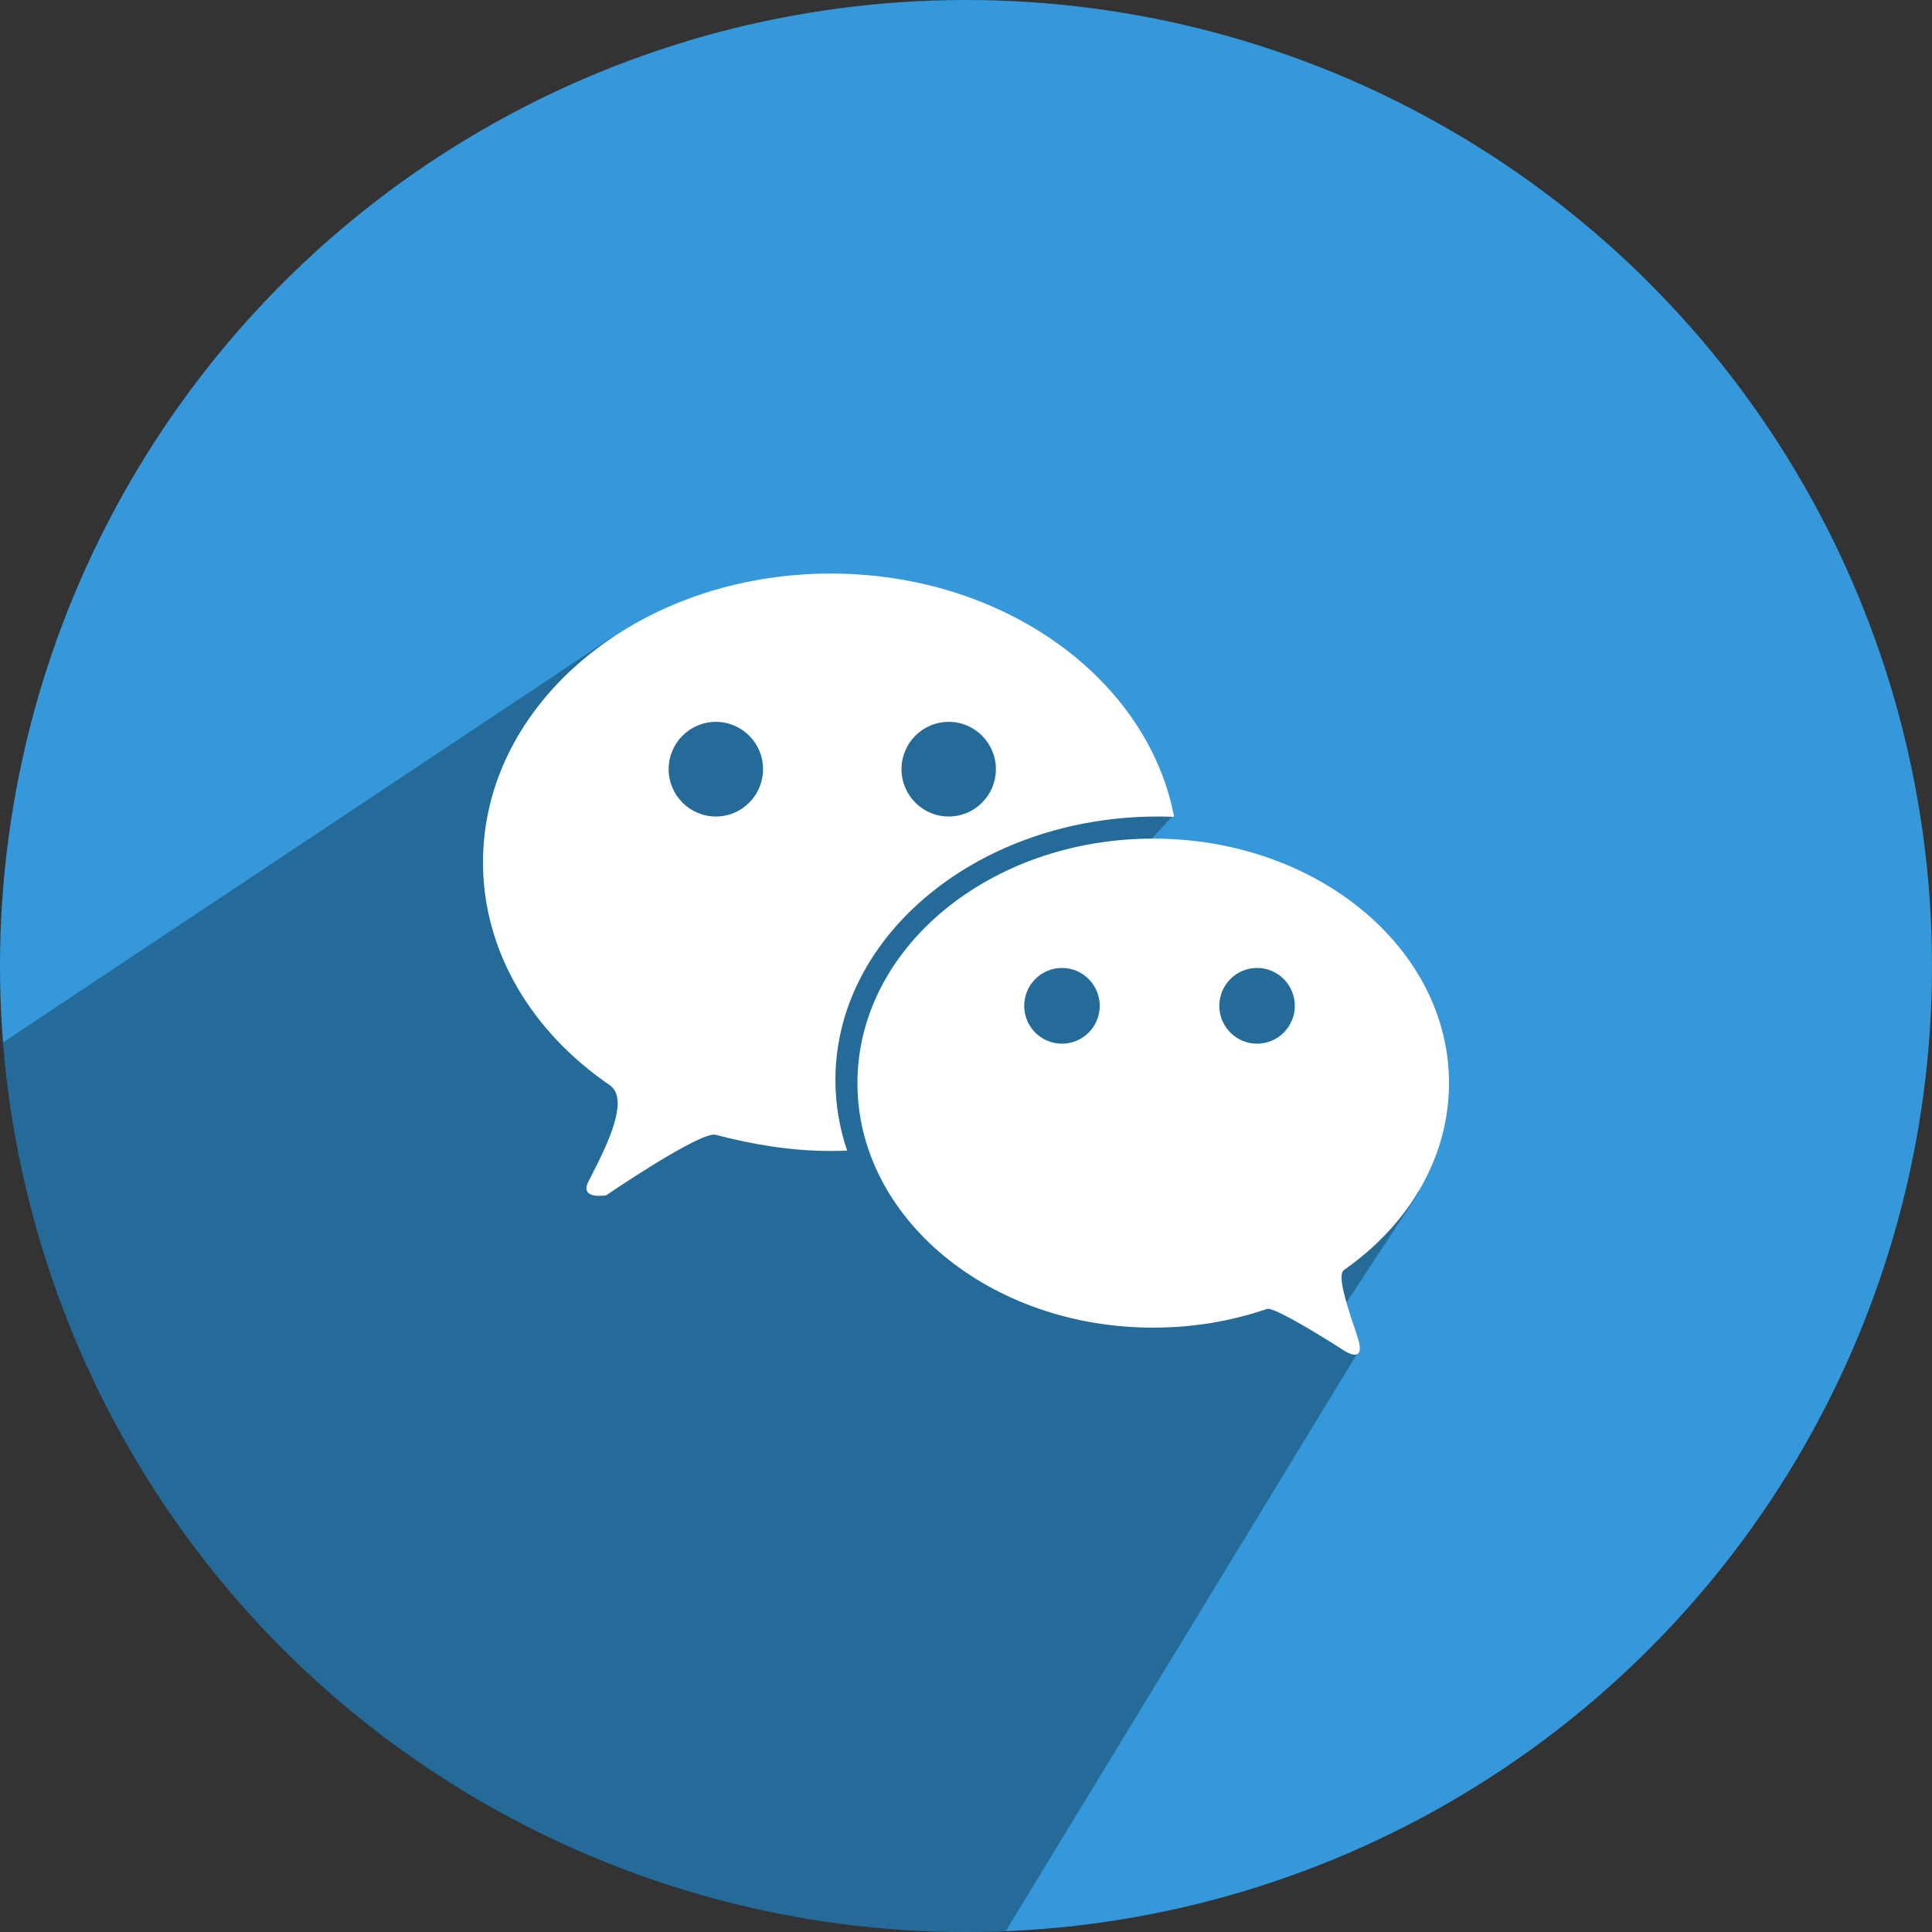
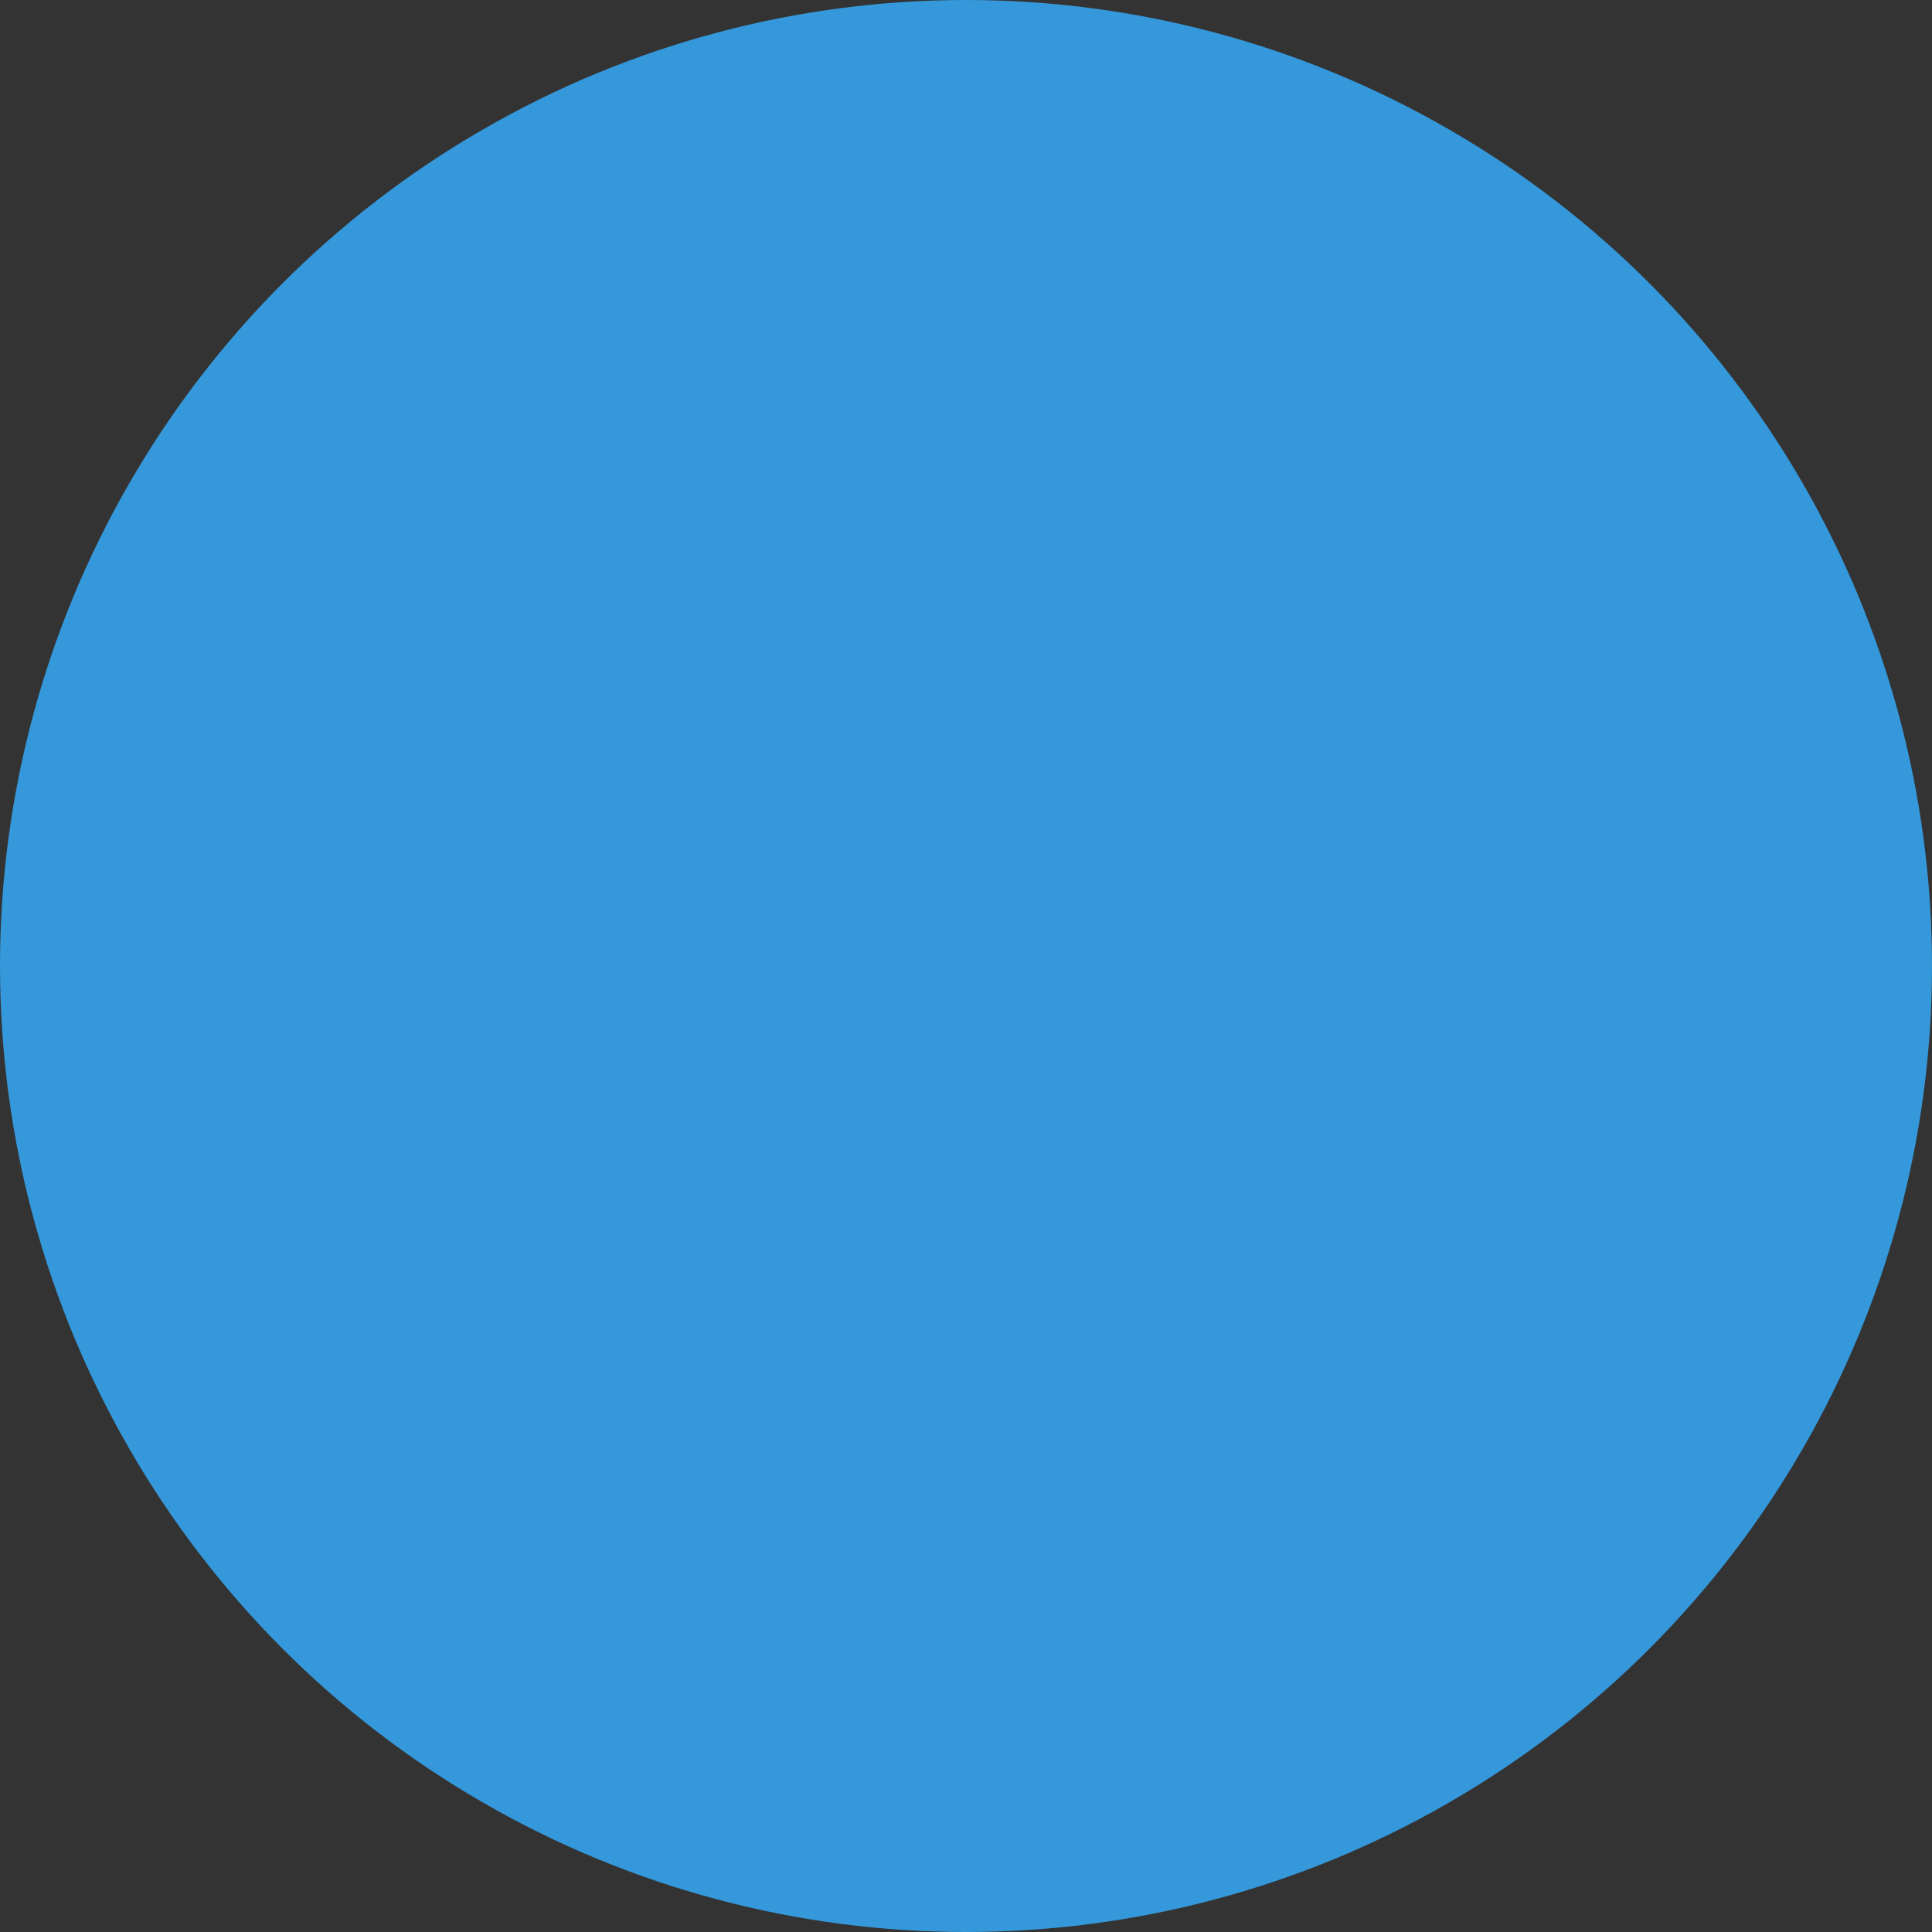
<svg xmlns="http://www.w3.org/2000/svg" height="512" preserveAspectRatio="xMidYMid" viewBox="0 0 512 512" width="512">
  <rect x="0" y="0" width="512" height="512" fill="#333333" stroke="none" />
  <defs>
    <style>
      .cls-1 {
        fill: #3498db;
      }

      .cls-2 {
        fill: #000;
        opacity: 0.3;
      }

      .cls-2, .cls-3 {
        fill-rule: evenodd;
      }

      .cls-3 {
        fill: #fff;
      }
    </style>
  </defs>
  <g>
    <circle class="cls-1" cx="256" cy="256" r="256" />
-     <path class="cls-2" d="M162.034,168.964 L0.790,276.263 C11.120,408.176 121.435,512.000 256.000,512.000 C259.523,512.000 263.030,511.929 266.519,511.788 L359.750,358.581 L353.000,351.000 L376.000,316.000 C376.000,316.000 372.498,277.900 354.000,257.000 C334.052,234.462 299.000,229.000 299.000,229.000 L311.000,216.000 C311.000,216.000 281.296,175.723 241.000,163.000 C207.431,152.401 162.034,168.964 162.034,168.964 Z" />
-     <path class="cls-3" d="M356.157,336.572 C354.183,337.950 357.243,346.823 359.648,353.952 C362.658,362.873 355.189,357.268 355.189,357.268 C355.189,357.268 337.855,346.153 335.764,346.874 C326.483,350.073 316.299,351.840 305.616,351.840 C262.325,351.840 227.231,322.828 227.231,287.039 C227.231,251.250 262.325,222.237 305.616,222.237 C348.906,222.237 384.000,251.250 384.000,287.039 C384.000,306.906 373.185,324.685 356.157,336.572 ZM281.433,256.519 C275.907,256.519 271.427,261.011 271.427,266.553 C271.427,272.094 275.907,276.587 281.433,276.587 C286.960,276.587 291.440,272.094 291.440,266.553 C291.440,261.011 286.960,256.519 281.433,256.519 ZM333.134,256.519 C327.607,256.519 323.127,261.011 323.127,266.553 C323.127,272.094 327.607,276.587 333.134,276.587 C338.660,276.587 343.140,272.094 343.140,266.553 C343.140,261.011 338.660,256.519 333.134,256.519 ZM221.394,286.202 C221.394,292.671 222.471,298.935 224.487,304.879 L224.248,304.941 C222.887,304.991 221.519,305.016 220.143,305.016 C209.451,305.016 199.254,303.255 189.637,300.723 C185.692,299.685 160.637,316.765 160.637,316.765 C160.637,316.765 153.365,318.070 155.989,313.003 C160.400,304.484 167.159,291.396 161.580,287.578 C141.074,273.546 128.000,252.295 128.000,228.508 C128.000,186.254 169.254,152.000 220.143,152.000 C265.838,152.000 303.765,179.618 311.031,215.847 L311.089,216.467 C309.690,216.412 308.282,216.384 306.866,216.384 C259.661,216.384 221.394,247.643 221.394,286.202 ZM189.707,191.299 C182.799,191.299 177.199,196.915 177.199,203.841 C177.199,210.768 182.799,216.384 189.707,216.384 C196.615,216.384 202.215,210.768 202.215,203.841 C202.215,196.915 196.615,191.299 189.707,191.299 ZM251.414,191.299 C244.506,191.299 238.906,196.915 238.906,203.841 C238.906,210.768 244.506,216.384 251.414,216.384 C258.322,216.384 263.922,210.768 263.922,203.841 C263.922,196.915 258.322,191.299 251.414,191.299 Z" />
  </g>
</svg>